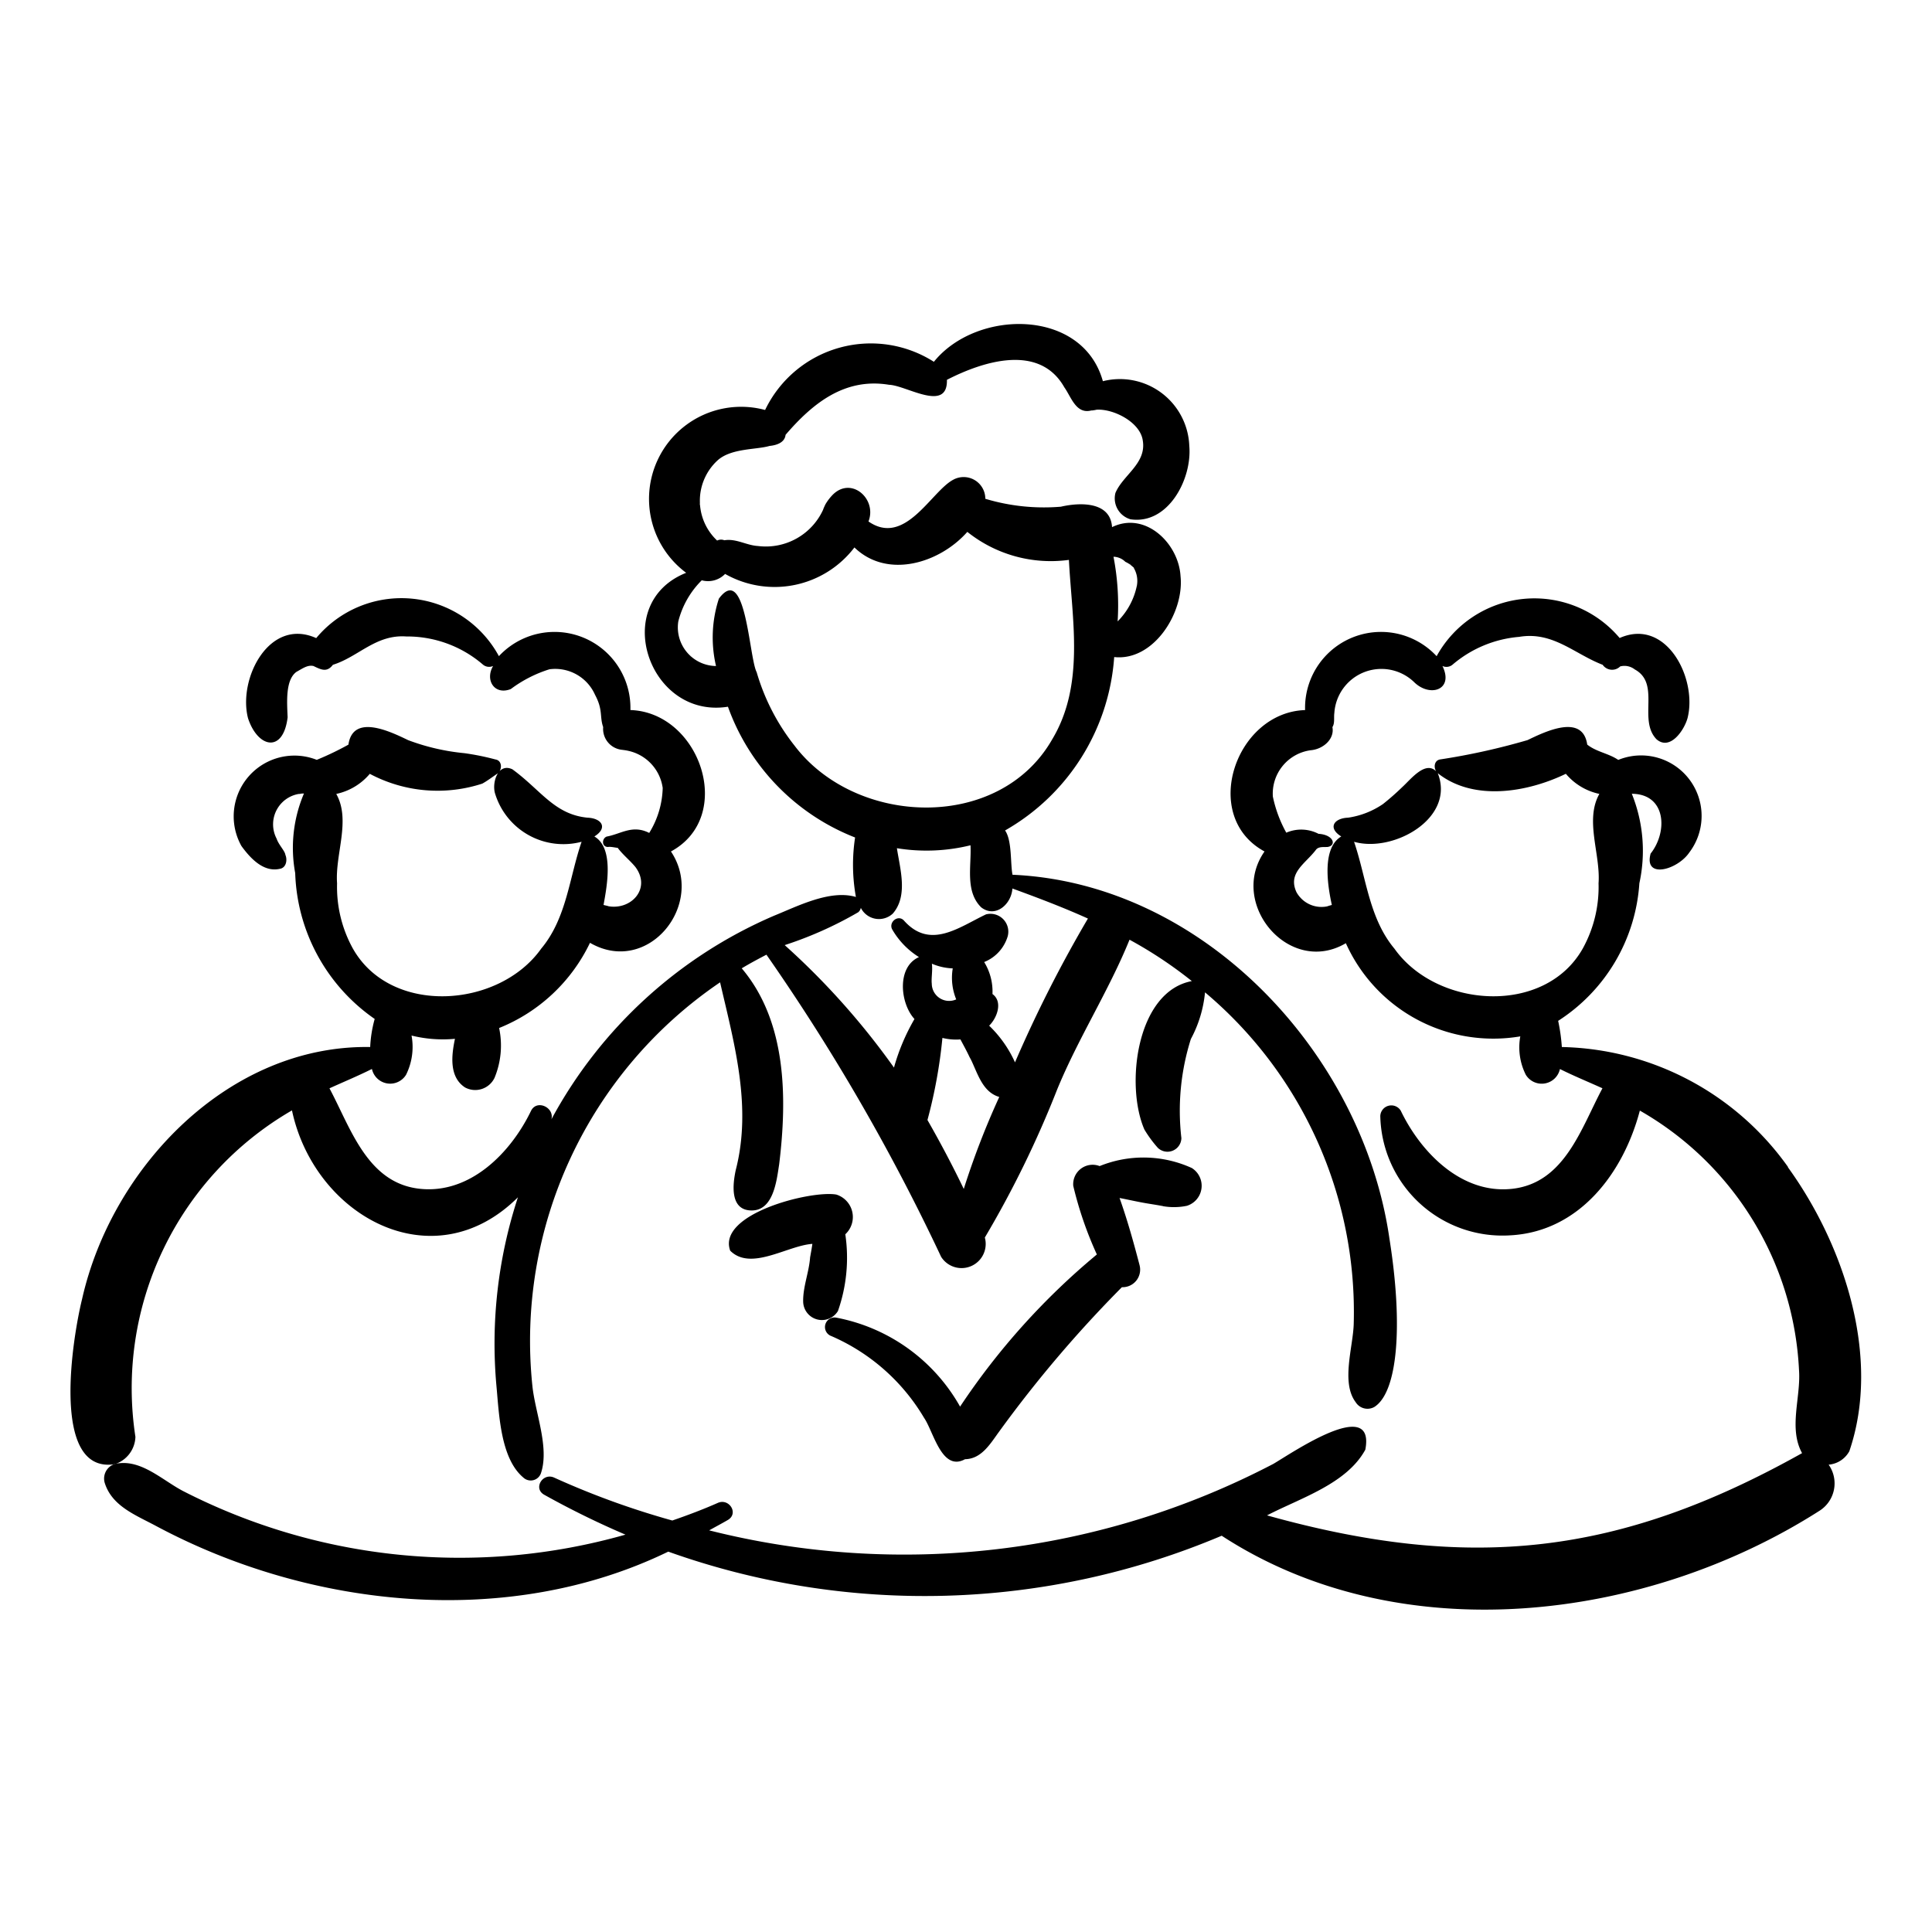
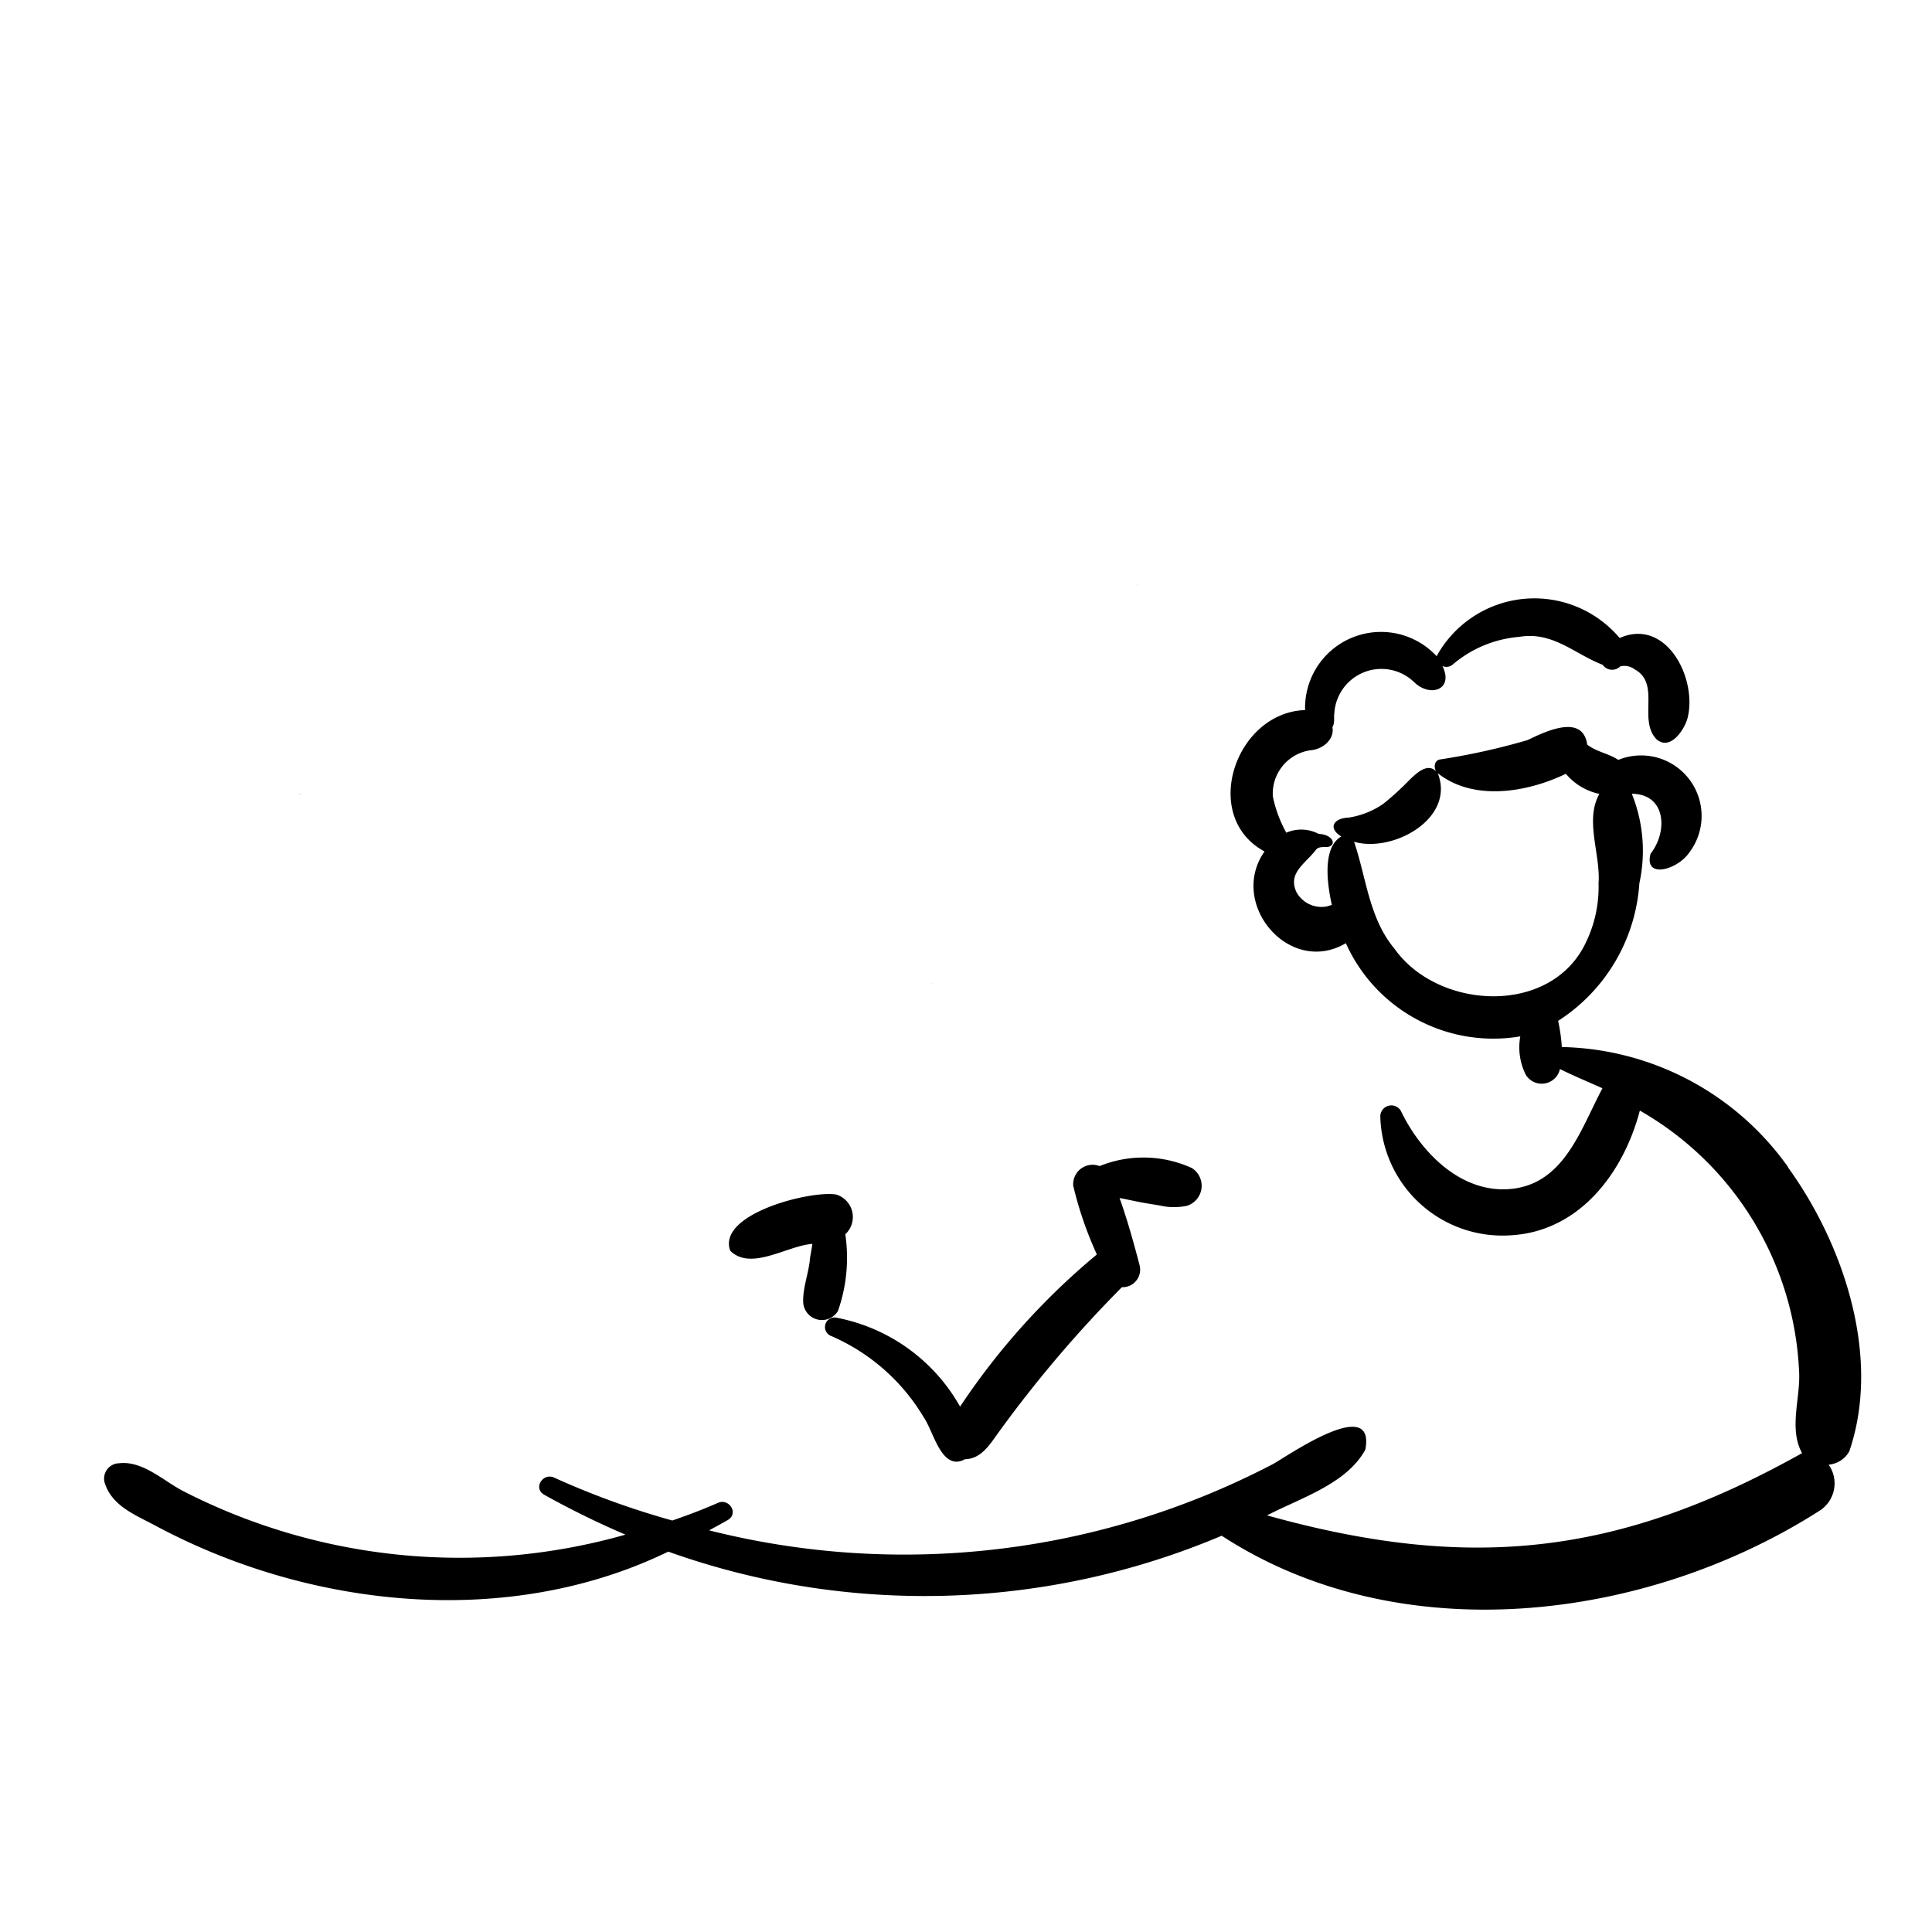
<svg xmlns="http://www.w3.org/2000/svg" height="512" viewBox="0 0 64 64" width="512">
  <g>
    <path d="m26.836 41.649c-.035.495-.24.979-.23 1.468a.621.621 0 0 0 1.152.312 5.321 5.321 0 0 0 .244-2.542.779.779 0 0 0 -.3-1.316c-.845-.146-3.956.64-3.513 1.86.686.685 1.891-.169 2.722-.226-.021.149-.048.297-.075.445z" />
    <path d="m38.524 39.956a2.106 2.106 0 0 0 .792-.012.694.694 0 0 0 .164-1.252 3.863 3.863 0 0 0 -3.053-.064.644.644 0 0 0 -.874.655 12.279 12.279 0 0 0 .782 2.273 23.298 23.298 0 0 0 -4.531 5.04 5.985 5.985 0 0 0 -4.094-2.946.317.317 0 0 0 -.168.61 6.64 6.64 0 0 1 3.071 2.711c.312.453.585 1.791 1.355 1.367.549-.009.84-.518 1.129-.913a40.787 40.787 0 0 1 4.067-4.785.582.582 0 0 0 .585-.732c-.195-.748-.403-1.494-.662-2.223.381.073.755.164 1.141.214l-.206-.028c.169.023.337.052.505.083z" />
    <path d="m30.865 32.603.001.003c-0-.089-.009-.046-.001-.003z" />
    <path d="m59.233 38.661a9.431 9.431 0 0 0 -7.495-3.977 6.066 6.066 0 0 0 -.122-.867 5.872 5.872 0 0 0 2.69-4.557 5.039 5.039 0 0 0 -.25-2.965c1.147.007 1.192 1.266.623 1.981-.234.855.89.543 1.282-.037a2.004 2.004 0 0 0 -2.354-3.066c-.314-.216-.723-.264-1.028-.507-.15-1.037-1.392-.431-1.978-.149a22.292 22.292 0 0 1 -2.892.64c-.238.037-.226.36-.062.471 1.185.923 2.957.617 4.224.005a1.985 1.985 0 0 0 1.11.666c-.491.872.044 1.999-.027 2.962a4.215 4.215 0 0 1 -.514 2.144c-1.252 2.251-4.844 2.001-6.248.02-.844-1.011-.93-2.354-1.337-3.54 1.295.374 3.365-.776 2.772-2.274-.367-.486-.885.2-1.174.461a8.421 8.421 0 0 1 -.64.563 2.748 2.748 0 0 1 -1.158.452c-.465.017-.683.337-.224.622-.636.377-.466 1.577-.312 2.268a1.324 1.324 0 0 1 -.166.042l.074-.009a.948.948 0 0 1 -1.08-.456c-.295-.64.289-.937.64-1.396.084-.122.257-.093.388-.101.303-.042.217-.403-.298-.436a1.244 1.244 0 0 0 -1.067-.037 4.239 4.239 0 0 1 -.445-1.197 1.451 1.451 0 0 1 1.251-1.534c.416-.034.798-.371.722-.767.085-.13.042-.317.064-.468a1.562 1.562 0 0 1 2.635-1.029c.523.524 1.335.272.946-.527a.315.315 0 0 0 .346-.054 3.891 3.891 0 0 1 2.195-.911c1.117-.189 1.83.566 2.766.925a.38.38 0 0 0 .581.054.558.558 0 0 1 .483.1c.865.472.101 1.667.718 2.311.45.394.918-.296 1.029-.695.336-1.306-.697-3.344-2.248-2.657a3.695 3.695 0 0 0 -6.063.602 2.515 2.515 0 0 0 -4.357 1.785c-2.31.077-3.484 3.526-1.344 4.684-1.212 1.729.822 4.142 2.694 3.039a5.354 5.354 0 0 0 5.779 3.086 2.022 2.022 0 0 0 .183 1.274.618.618 0 0 0 1.13-.192c.463.231.933.422 1.408.638-.708 1.324-1.25 3.138-2.993 3.33-1.669.184-3.021-1.198-3.689-2.59a.366.366 0 0 0 -.677.183 4.048 4.048 0 0 0 4.306 3.948c2.288-.121 3.748-2.066 4.292-4.132a10.479 10.479 0 0 1 5.273 8.601c.064.9-.353 1.92.101 2.746-6.069 3.398-11.003 3.935-17.724 2.062 1.102-.574 2.636-1.04 3.256-2.176.343-1.8-2.445.119-3.045.469a26.39 26.39 0 0 1 -18.691 2.203c.205-.115.411-.223.616-.342.374-.217.046-.734-.331-.567-.485.215-.991.405-1.506.583a26.988 26.988 0 0 1 -3.913-1.421c-.377-.173-.706.356-.331.567a28.448 28.448 0 0 0 2.692 1.322 20.084 20.084 0 0 1 -14.662-1.448c-.662-.349-1.334-1.006-2.11-.917a.508.508 0 0 0 -.483.633c.235.788 1.031 1.082 1.715 1.45 5.106 2.73 11.668 3.416 16.958.845a25.248 25.248 0 0 0 18.333-.527c5.903 3.845 14.046 2.851 19.805-.828a1.074 1.074 0 0 0 .301-1.526.863.863 0 0 0 .685-.444c1.062-3.107-.172-6.837-2.036-9.411zm-16.039-8.797c.021.014.016.011 0 0z" />
-     <path d="m3.795 48.505a.984.984 0 0 0 .691-.908 10.626 10.626 0 0 1 5.186-10.814c.743 3.501 4.672 5.678 7.485 2.879a15.551 15.551 0 0 0 -.712 6.246c.088.932.131 2.398.889 3.036a.358.358 0 0 0 .59-.156c.277-.855-.199-1.999-.288-2.88a14.353 14.353 0 0 1 6.218-13.367c.469 2.03 1.061 4.115.519 6.217-.103.476-.204 1.342.531 1.34.723-.002.824-1.001.907-1.529.267-2.19.255-4.724-1.24-6.492.267-.161.541-.307.818-.452a68.192 68.192 0 0 1 5.787 10.009.8.8 0 0 0 1.448-.639 34.003 34.003 0 0 0 2.394-4.9c.696-1.699 1.713-3.274 2.399-4.966a14.07 14.07 0 0 1 2.064 1.371c-1.84.346-2.209 3.458-1.571 4.918a4.011 4.011 0 0 0 .445.606.461.461 0 0 0 .78-.323 7.871 7.871 0 0 1 .314-3.282 4.081 4.081 0 0 0 .469-1.546 13.837 13.837 0 0 1 4.926 10.975c-.019.769-.427 1.947.063 2.599a.461.461 0 0 0 .617.162c.771-.482.965-2.673.503-5.576-.881-6.119-6.145-11.774-12.487-12.056-.074-.386-.012-1.134-.246-1.467a7.184 7.184 0 0 0 3.615-5.744c1.311.142 2.324-1.479 2.198-2.677-.061-1.091-1.169-2.164-2.269-1.627-.054-.855-1.066-.823-1.695-.677a6.734 6.734 0 0 1 -2.503-.262.718.718 0 0 0 -1.067-.629c-.731.392-1.592 2.222-2.804 1.38.289-.731-.545-1.492-1.166-.902a1.615 1.615 0 0 0 -.261.337c-.021.043-.131.284-.048.114a2.088 2.088 0 0 1 -2.188 1.264c-.381-.022-.719-.254-1.112-.19a.287.287 0 0 0 -.238.01 1.812 1.812 0 0 1 .012-2.654c.452-.411 1.285-.351 1.725-.481.231-.023.503-.109.53-.368.89-1.035 1.953-1.903 3.43-1.657.566.017 1.943.933 1.915-.165 1.217-.625 3.069-1.203 3.889.248.231.325.388.899.895.767.027.007.219-.031.16-.024.563-.043 1.448.404 1.542 1.007.137.77-.646 1.145-.903 1.746a.722.722 0 0 0 .497.876c1.252.187 2.045-1.339 1.949-2.428a2.3 2.3 0 0 0 -2.863-2.146c-.67-2.422-4.187-2.394-5.598-.643a3.886 3.886 0 0 0 -5.591 1.596 3.051 3.051 0 0 0 -2.615 5.394c-2.536 1.01-1.245 4.854 1.384 4.436a7.296 7.296 0 0 0 4.212 4.332 5.972 5.972 0 0 0 .027 1.97c-.855-.25-1.917.3-2.713.622a15.188 15.188 0 0 0 -7.374 6.744c.104-.39-.475-.666-.671-.289-.67 1.395-2.019 2.77-3.689 2.59-1.741-.187-2.286-2.007-2.992-3.328.473-.215.944-.41 1.407-.641a.618.618 0 0 0 1.13.193 2.073 2.073 0 0 0 .182-1.3 4.322 4.322 0 0 0 1.438.108c-.113.536-.203 1.262.334 1.611a.709.709 0 0 0 .977-.318 2.794 2.794 0 0 0 .152-1.651 5.686 5.686 0 0 0 3.01-2.822c1.924 1.113 3.848-1.281 2.682-3.026 2.142-1.158.966-4.608-1.343-4.685a2.515 2.515 0 0 0 -4.356-1.785 3.674 3.674 0 0 0 -6.052-.598c-1.554-.698-2.597 1.342-2.259 2.654.326.993 1.169 1.162 1.312-.031-.022-.513-.075-1.236.291-1.504.204-.112.37-.239.566-.194.253.122.444.221.643-.041.844-.262 1.421-1.011 2.432-.938a3.843 3.843 0 0 1 2.529.924.317.317 0 0 0 .346.053c-.278.473.051.979.587.764a4.236 4.236 0 0 1 1.279-.654 1.441 1.441 0 0 1 1.511.847c.269.501.147.725.269 1.067a.697.697 0 0 0 .62.753q.31.041.102.015a1.464 1.464 0 0 1 1.25 1.25 2.968 2.968 0 0 1 -.447 1.489c-.558-.283-.93.034-1.408.12-.172.068-.167.35.047.345.105-.022.394.062.305.012.17.238.412.424.599.652.535.718-.152 1.454-.933 1.292l.051.007c-.058-.016-.116-.026-.174-.043.118-.643.349-1.888-.304-2.268.457-.283.246-.603-.224-.622-1.1-.105-1.551-.918-2.49-1.602-.483-.231-.692.452-.571.815a2.365 2.365 0 0 0 2.862 1.585c-.408 1.185-.493 2.529-1.338 3.54-1.404 1.981-4.997 2.231-6.248-.02a4.222 4.222 0 0 1 -.514-2.144c-.071-.962.464-2.089-.027-2.961a1.991 1.991 0 0 0 1.111-.666 4.777 4.777 0 0 0 3.728.324c.171-.095.334-.22.496-.329.163-.11.176-.434-.062-.471a8.518 8.518 0 0 0 -1.026-.208 7.219 7.219 0 0 1 -1.866-.432c-.585-.282-1.828-.887-1.978.149a9.664 9.664 0 0 1 -1.049.504 2.012 2.012 0 0 0 -2.494 2.856c.29.399.725.874 1.265.755.223-.032.261-.303.189-.465-.013-.127-.226-.337-.289-.534a1.021 1.021 0 0 1 .905-1.497 4.595 4.595 0 0 0 -.29 2.636 6.114 6.114 0 0 0 2.633 4.832 4.125 4.125 0 0 0 -.149.93c-4.678-.077-8.56 3.971-9.544 8.35-.301 1.212-1.073 5.797 1.077 5.47zm27.766-16.426a1.883 1.883 0 0 0 .115 1.027.574.574 0 0 1 -.809-.5c-.022-.216.032-.441.003-.682a1.933 1.933 0 0 0 .691.155zm-.838 5.024a16.508 16.508 0 0 0 .496-2.721 1.86 1.86 0 0 0 .596.05c.129.241.262.481.369.733l-.062-.148c.251.48.396 1.151.98 1.321a26.467 26.467 0 0 0 -1.176 3.047c-.373-.776-.774-1.534-1.202-2.282zm6.741-18.388c-.011-.009-.024-.019-.052-.04.012-.001.033.019.052.04zm-.183-.103a.898.898 0 0 1 .217.14c.021.021.138.11.052.049a.845.845 0 0 1 .119.543c.003-.016-.008.078-.008.051a2.329 2.329 0 0 1 -.638 1.189 8.464 8.464 0 0 0 -.137-2.141.576.576 0 0 1 .395.17zm-14.098-1.872a.183.183 0 0 1 -.01-.071zm-.718 4.251c-.002-.023-.001-.028 0 0zm.403.742a.132.132 0 0 1 .025.019c-.013-.008-.025-.017-.025-.019zm.8.329a.123.123 0 0 1 .032.006.134.134 0 0 0 -.032-.006zm2.663 2.652a7.123 7.123 0 0 1 -1.266-2.448c-.255-.486-.353-3.645-1.251-2.435a4.143 4.143 0 0 0 -.095 2.232 1.281 1.281 0 0 1 -1.25-1.474 2.918 2.918 0 0 1 .778-1.366.786.786 0 0 0 .773-.211 3.325 3.325 0 0 0 4.284-.877c1.089 1.056 2.823.522 3.74-.516a4.43 4.43 0 0 0 3.365.928c.102 1.985.536 4.134-.557 5.951-1.751 3.054-6.482 2.88-8.521.217zm2.097 5.507a.254.254 0 0 0 .088-.147.672.672 0 0 0 1.06.189c.51-.589.241-1.47.135-2.165a6.098 6.098 0 0 0 2.438-.097c.036.682-.186 1.519.351 2.053.473.373 1.006-.102 1.037-.621.864.315 1.695.631 2.502.995a43.169 43.169 0 0 0 -2.416 4.764 3.899 3.899 0 0 0 -.856-1.215c.263-.256.462-.793.11-1.048a1.861 1.861 0 0 0 -.275-1.06 1.327 1.327 0 0 0 .781-.858.592.592 0 0 0 -.721-.721c-.898.426-1.85 1.181-2.719.203-.194-.208-.519.058-.386.298a2.629 2.629 0 0 0 .885.914c-.744.328-.625 1.535-.149 2.051a6.868 6.868 0 0 0 -.679 1.609 24.603 24.603 0 0 0 -3.62-4.057 12.558 12.558 0 0 0 2.438-1.09zm-19.04-3.692c.005-.007.017-.012.024-.018-.015.013-.027.022-.024.018z" />
    <path d="m37.854 14.578c0.0.006-0.0.011 0.0.016z" />
    <path d="m37.66 19.395a.257.257 0 0 0 .008-.051.138.138 0 0 0 -.008.051z" />
    <path d="m43.085 29.769c.013.008.005-.008-.046-.054a.637.637 0 0 0 .046.054z" />
    <path d="m42.95 29.552c-.025-.085-.018-.051 0 0z" />
    <path d="m54.948 27.81-.002.004z" />
    <path d="m9.882 26.305c.073 0.0.091-.004.08-.007a.668.668 0 0 0 -.08.007z" />
  </g>
</svg>